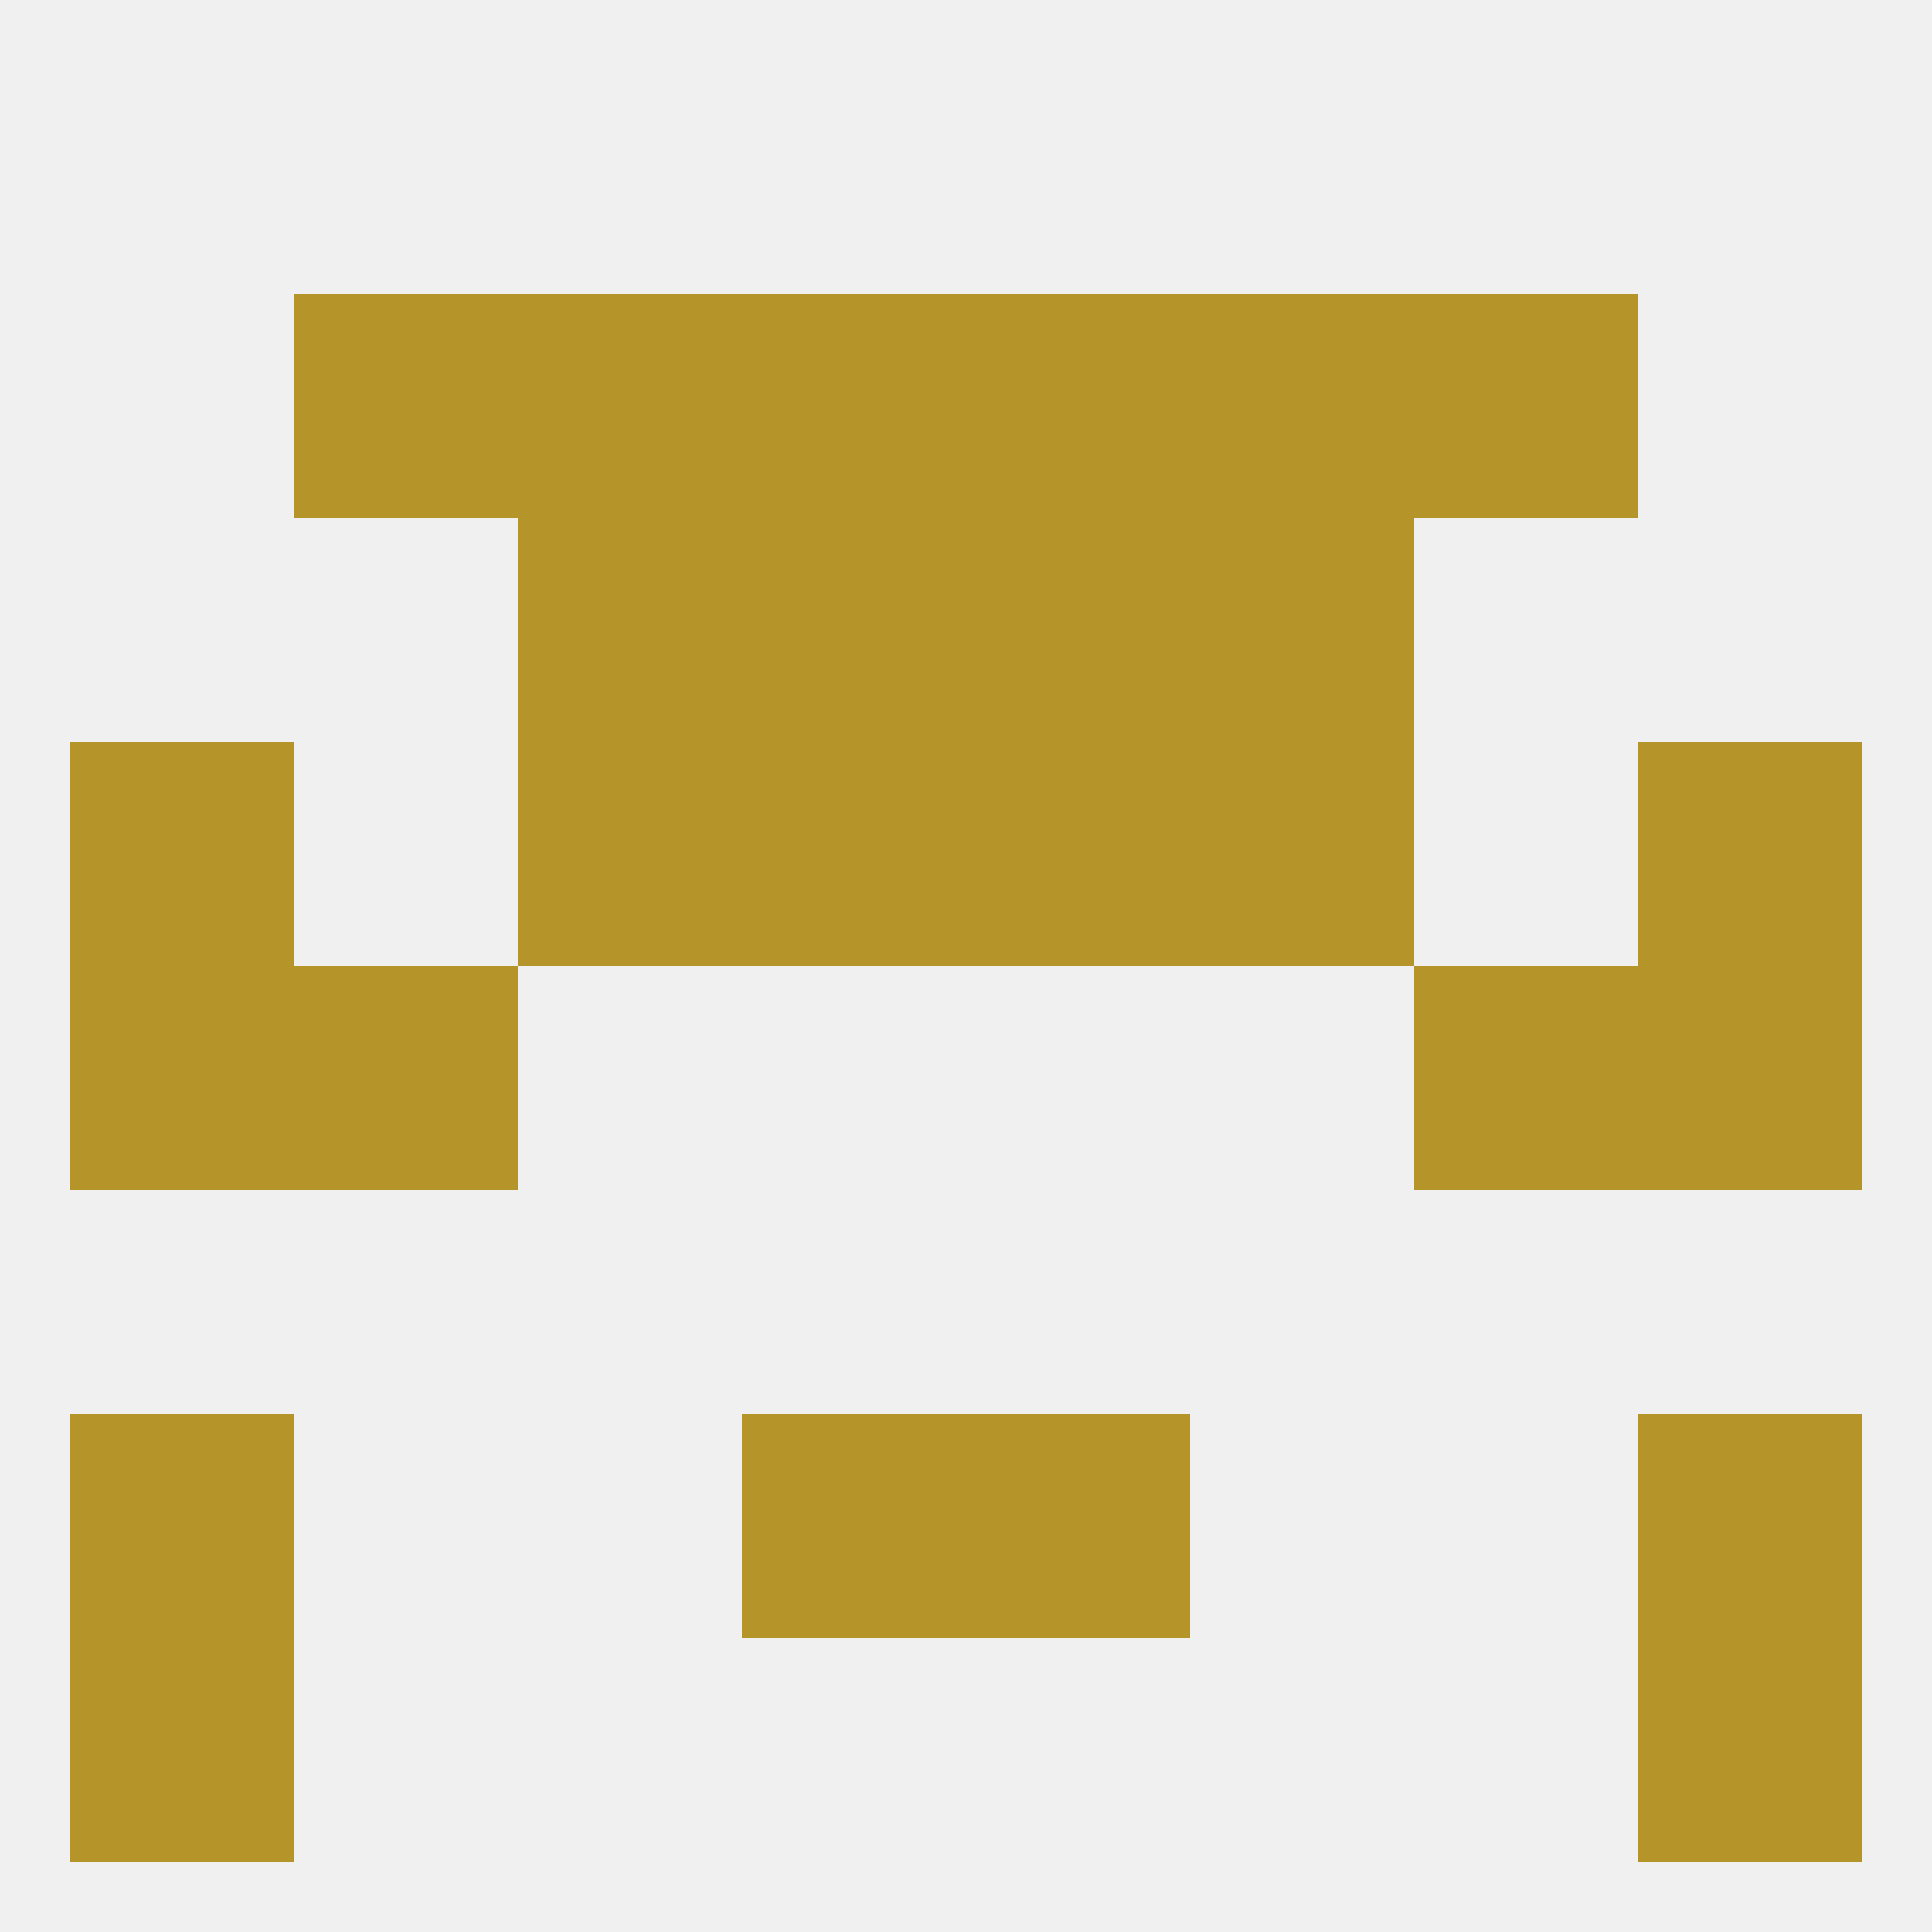
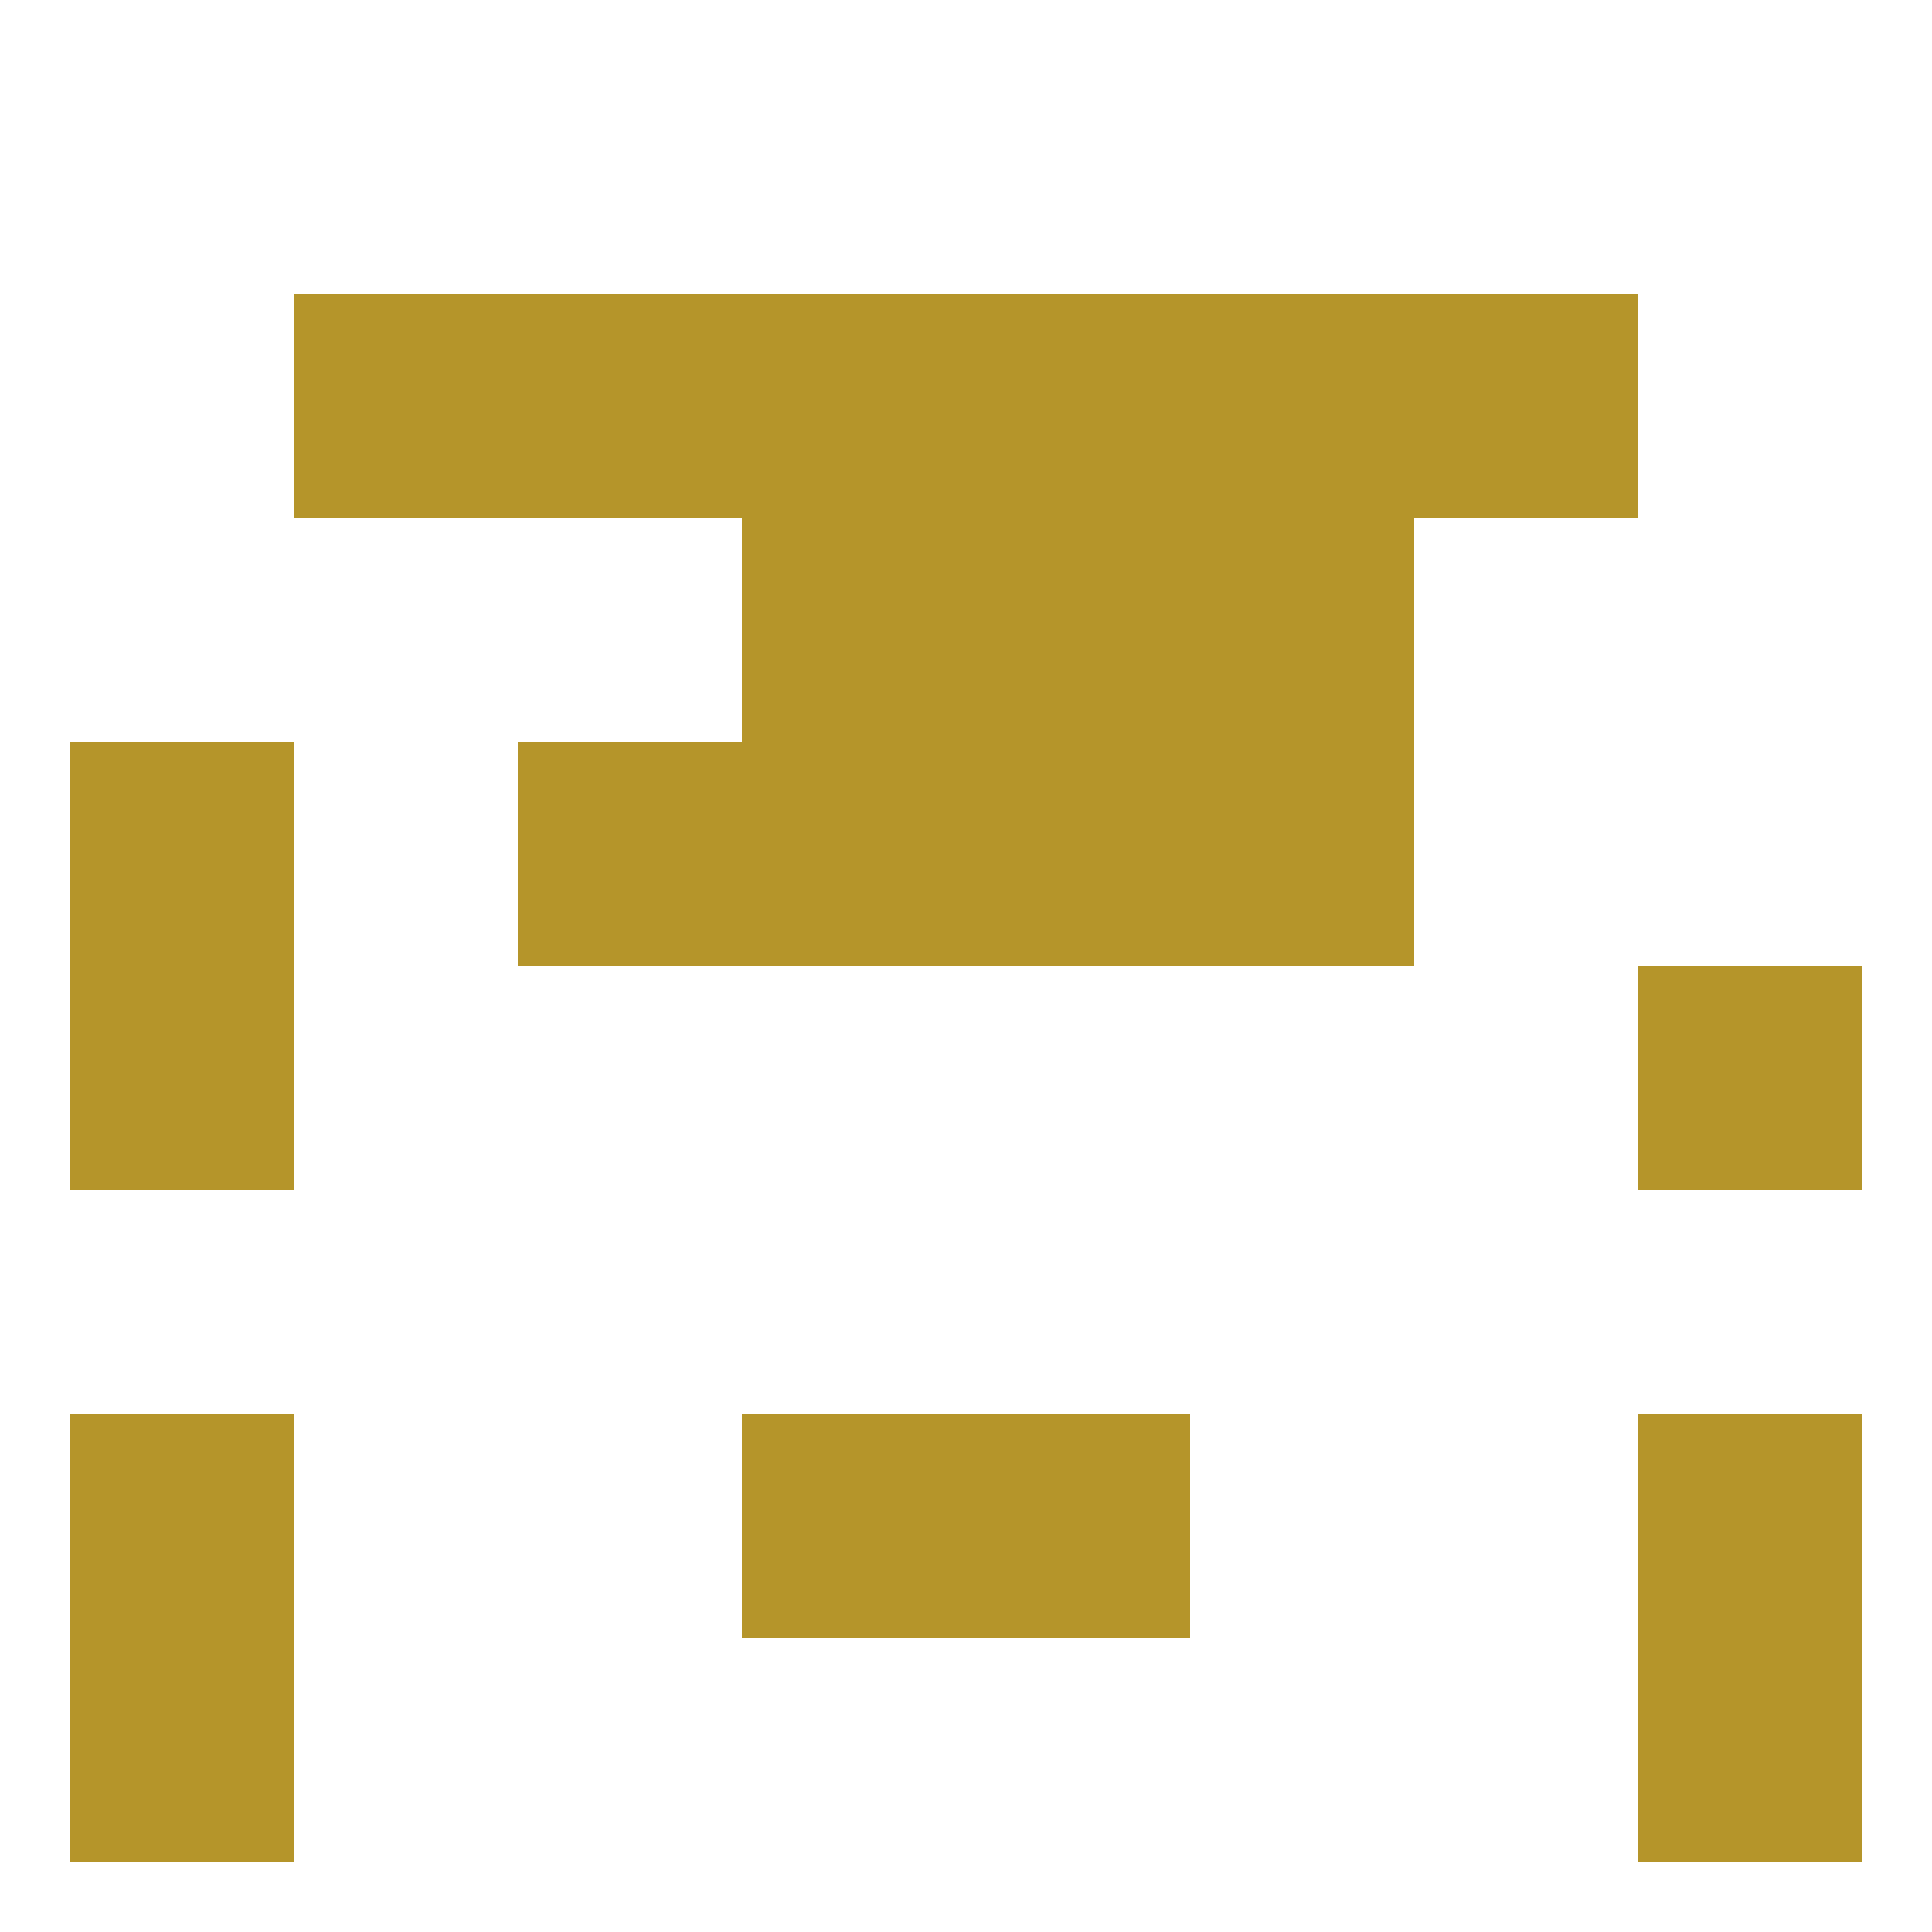
<svg xmlns="http://www.w3.org/2000/svg" version="1.1" baseprofile="full" width="250" height="250" viewBox="0 0 250 250">
-   <rect width="100%" height="100%" fill="rgba(240,240,240,255)" />
  <rect x="9" y="212" width="29" height="29" fill="rgba(181,149,42,255)" />
  <rect x="212" y="212" width="29" height="29" fill="rgba(181,149,42,255)" />
  <rect x="183" y="38" width="29" height="29" fill="rgba(181,149,42,255)" />
  <rect x="67" y="38" width="29" height="29" fill="rgba(181,149,42,255)" />
  <rect x="154" y="38" width="29" height="29" fill="rgba(181,149,42,255)" />
  <rect x="96" y="38" width="29" height="29" fill="rgba(181,149,42,255)" />
  <rect x="125" y="38" width="29" height="29" fill="rgba(181,149,42,255)" />
  <rect x="38" y="38" width="29" height="29" fill="rgba(181,149,42,255)" />
-   <rect x="67" y="67" width="29" height="29" fill="rgba(181,149,42,255)" />
  <rect x="154" y="67" width="29" height="29" fill="rgba(181,149,42,255)" />
  <rect x="96" y="67" width="29" height="29" fill="rgba(181,149,42,255)" />
  <rect x="125" y="67" width="29" height="29" fill="rgba(181,149,42,255)" />
-   <rect x="183" y="125" width="29" height="29" fill="rgba(181,149,42,255)" />
  <rect x="9" y="125" width="29" height="29" fill="rgba(181,149,42,255)" />
  <rect x="212" y="125" width="29" height="29" fill="rgba(181,149,42,255)" />
-   <rect x="38" y="125" width="29" height="29" fill="rgba(181,149,42,255)" />
-   <rect x="212" y="96" width="29" height="29" fill="rgba(181,149,42,255)" />
  <rect x="67" y="96" width="29" height="29" fill="rgba(181,149,42,255)" />
  <rect x="154" y="96" width="29" height="29" fill="rgba(181,149,42,255)" />
  <rect x="96" y="96" width="29" height="29" fill="rgba(181,149,42,255)" />
  <rect x="125" y="96" width="29" height="29" fill="rgba(181,149,42,255)" />
  <rect x="9" y="96" width="29" height="29" fill="rgba(181,149,42,255)" />
  <rect x="96" y="183" width="29" height="29" fill="rgba(181,149,42,255)" />
  <rect x="125" y="183" width="29" height="29" fill="rgba(181,149,42,255)" />
  <rect x="9" y="183" width="29" height="29" fill="rgba(181,149,42,255)" />
  <rect x="212" y="183" width="29" height="29" fill="rgba(181,149,42,255)" />
</svg>